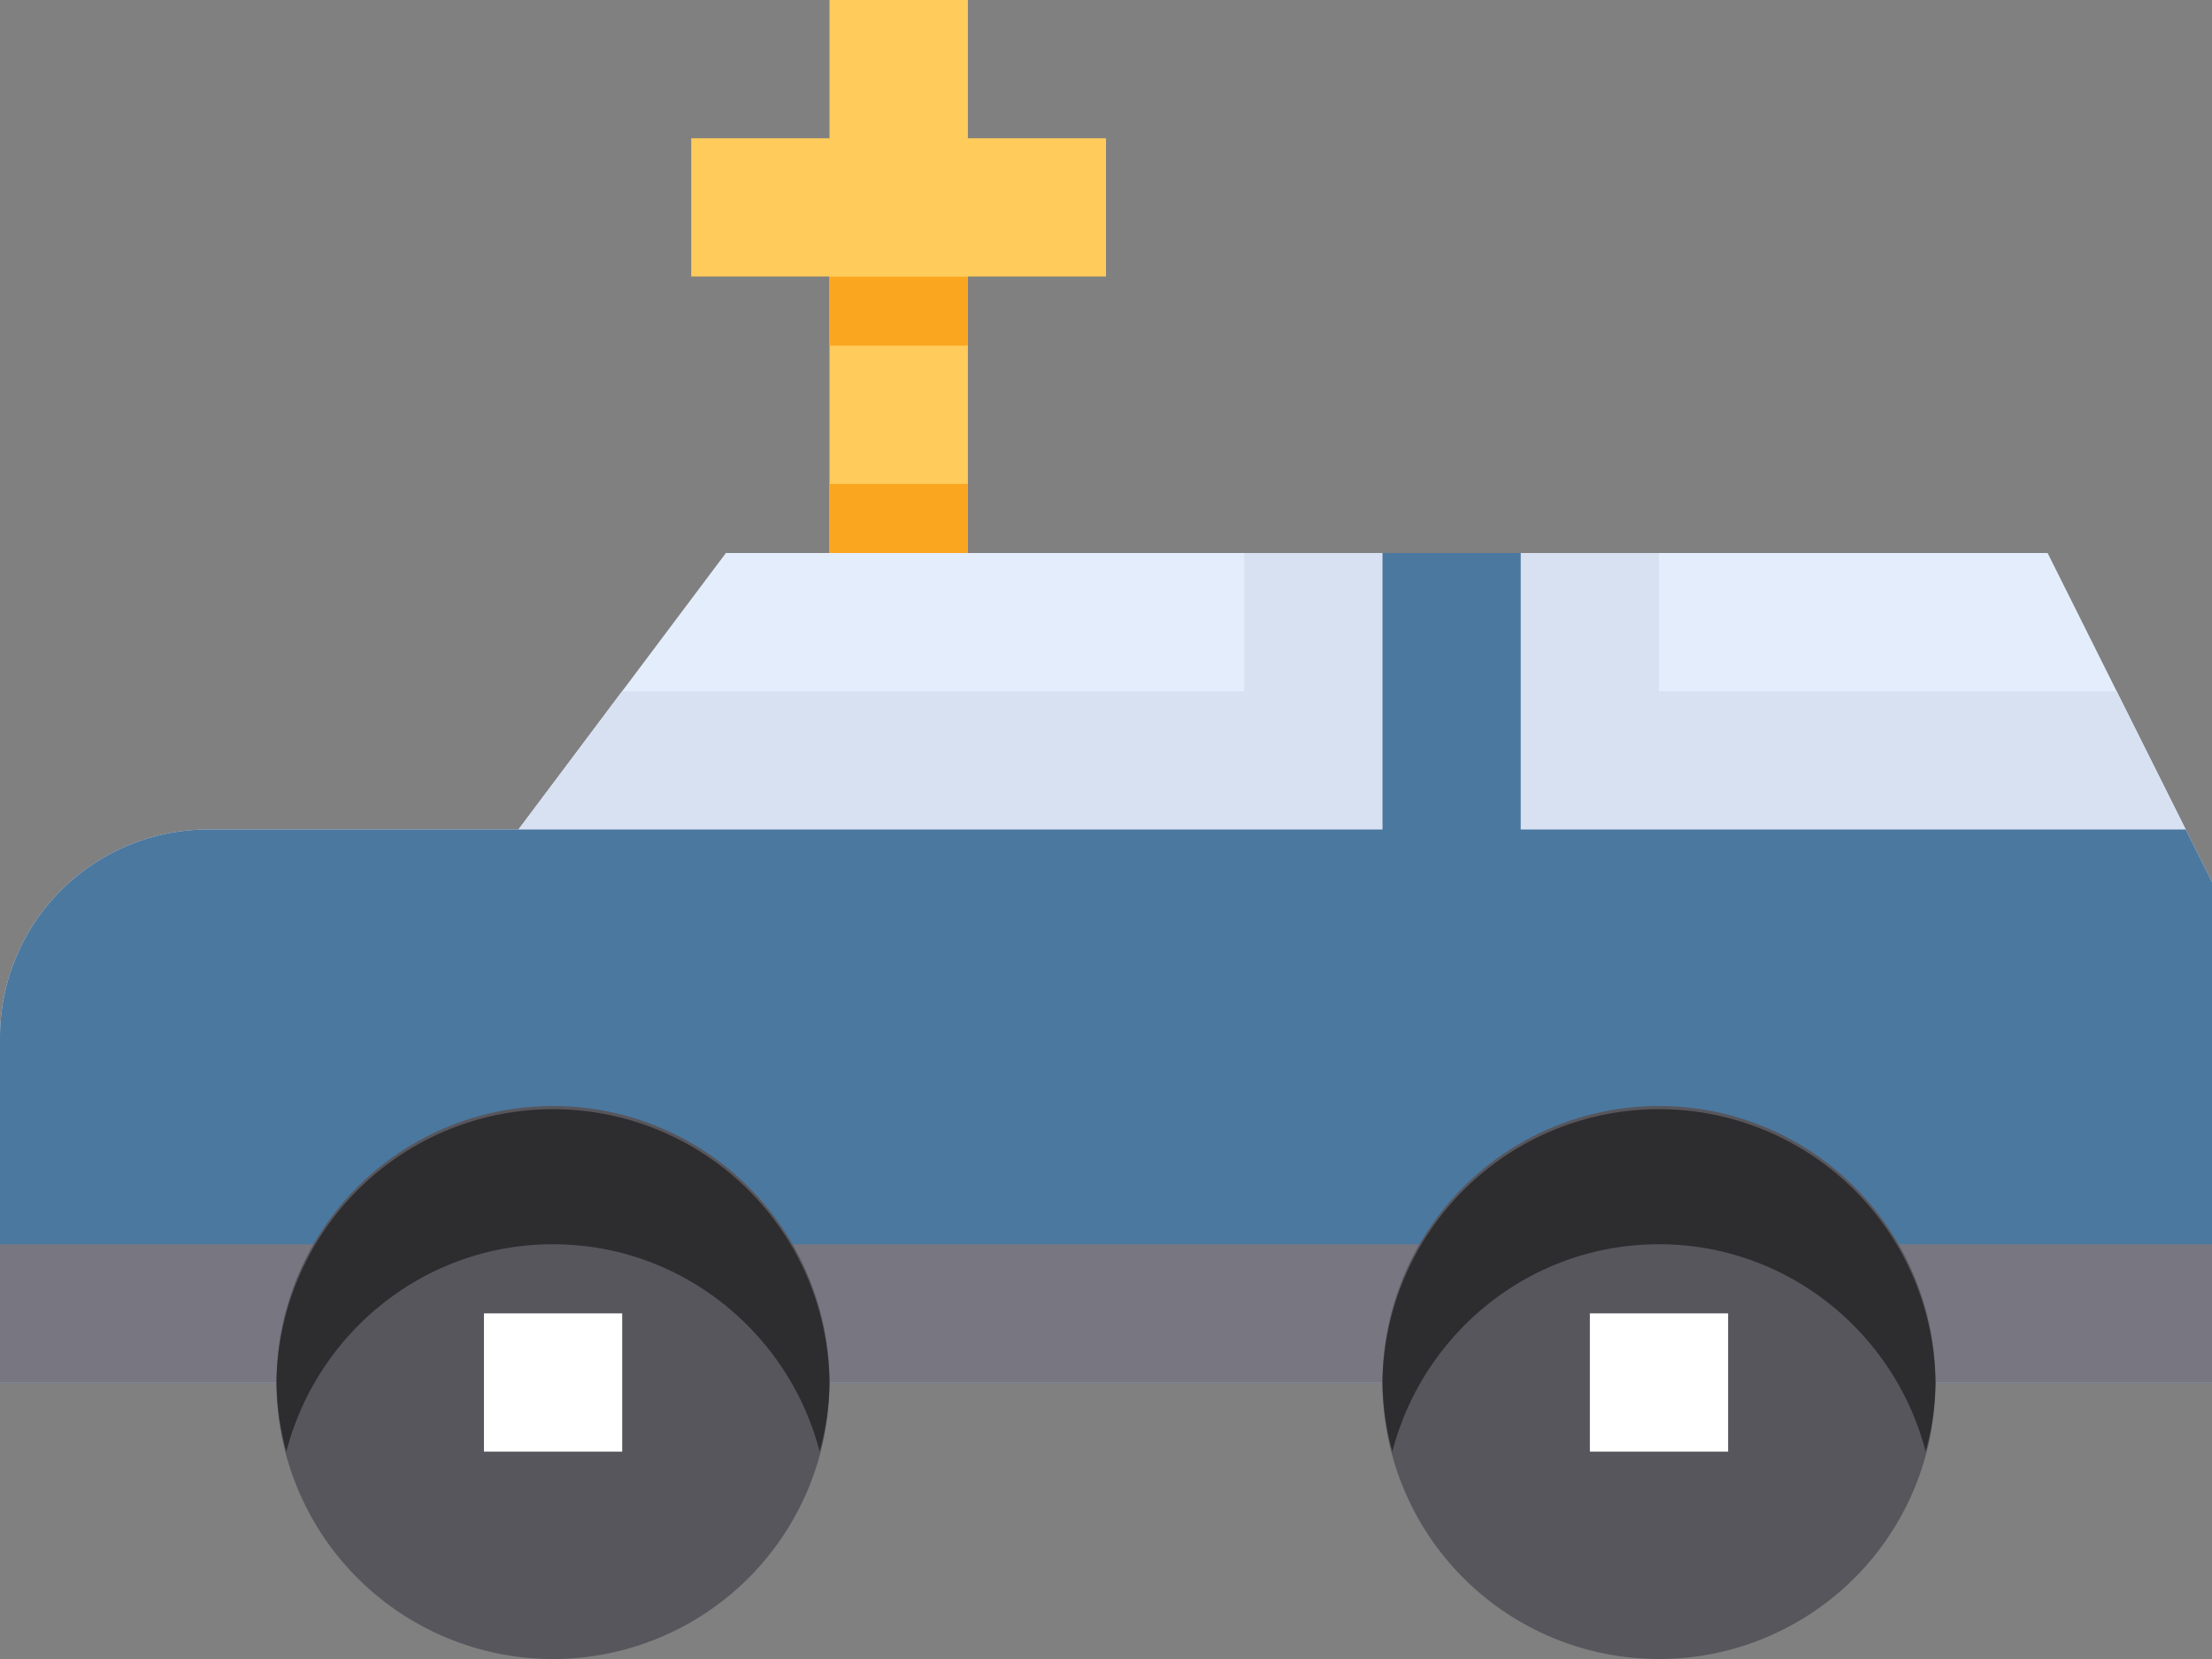
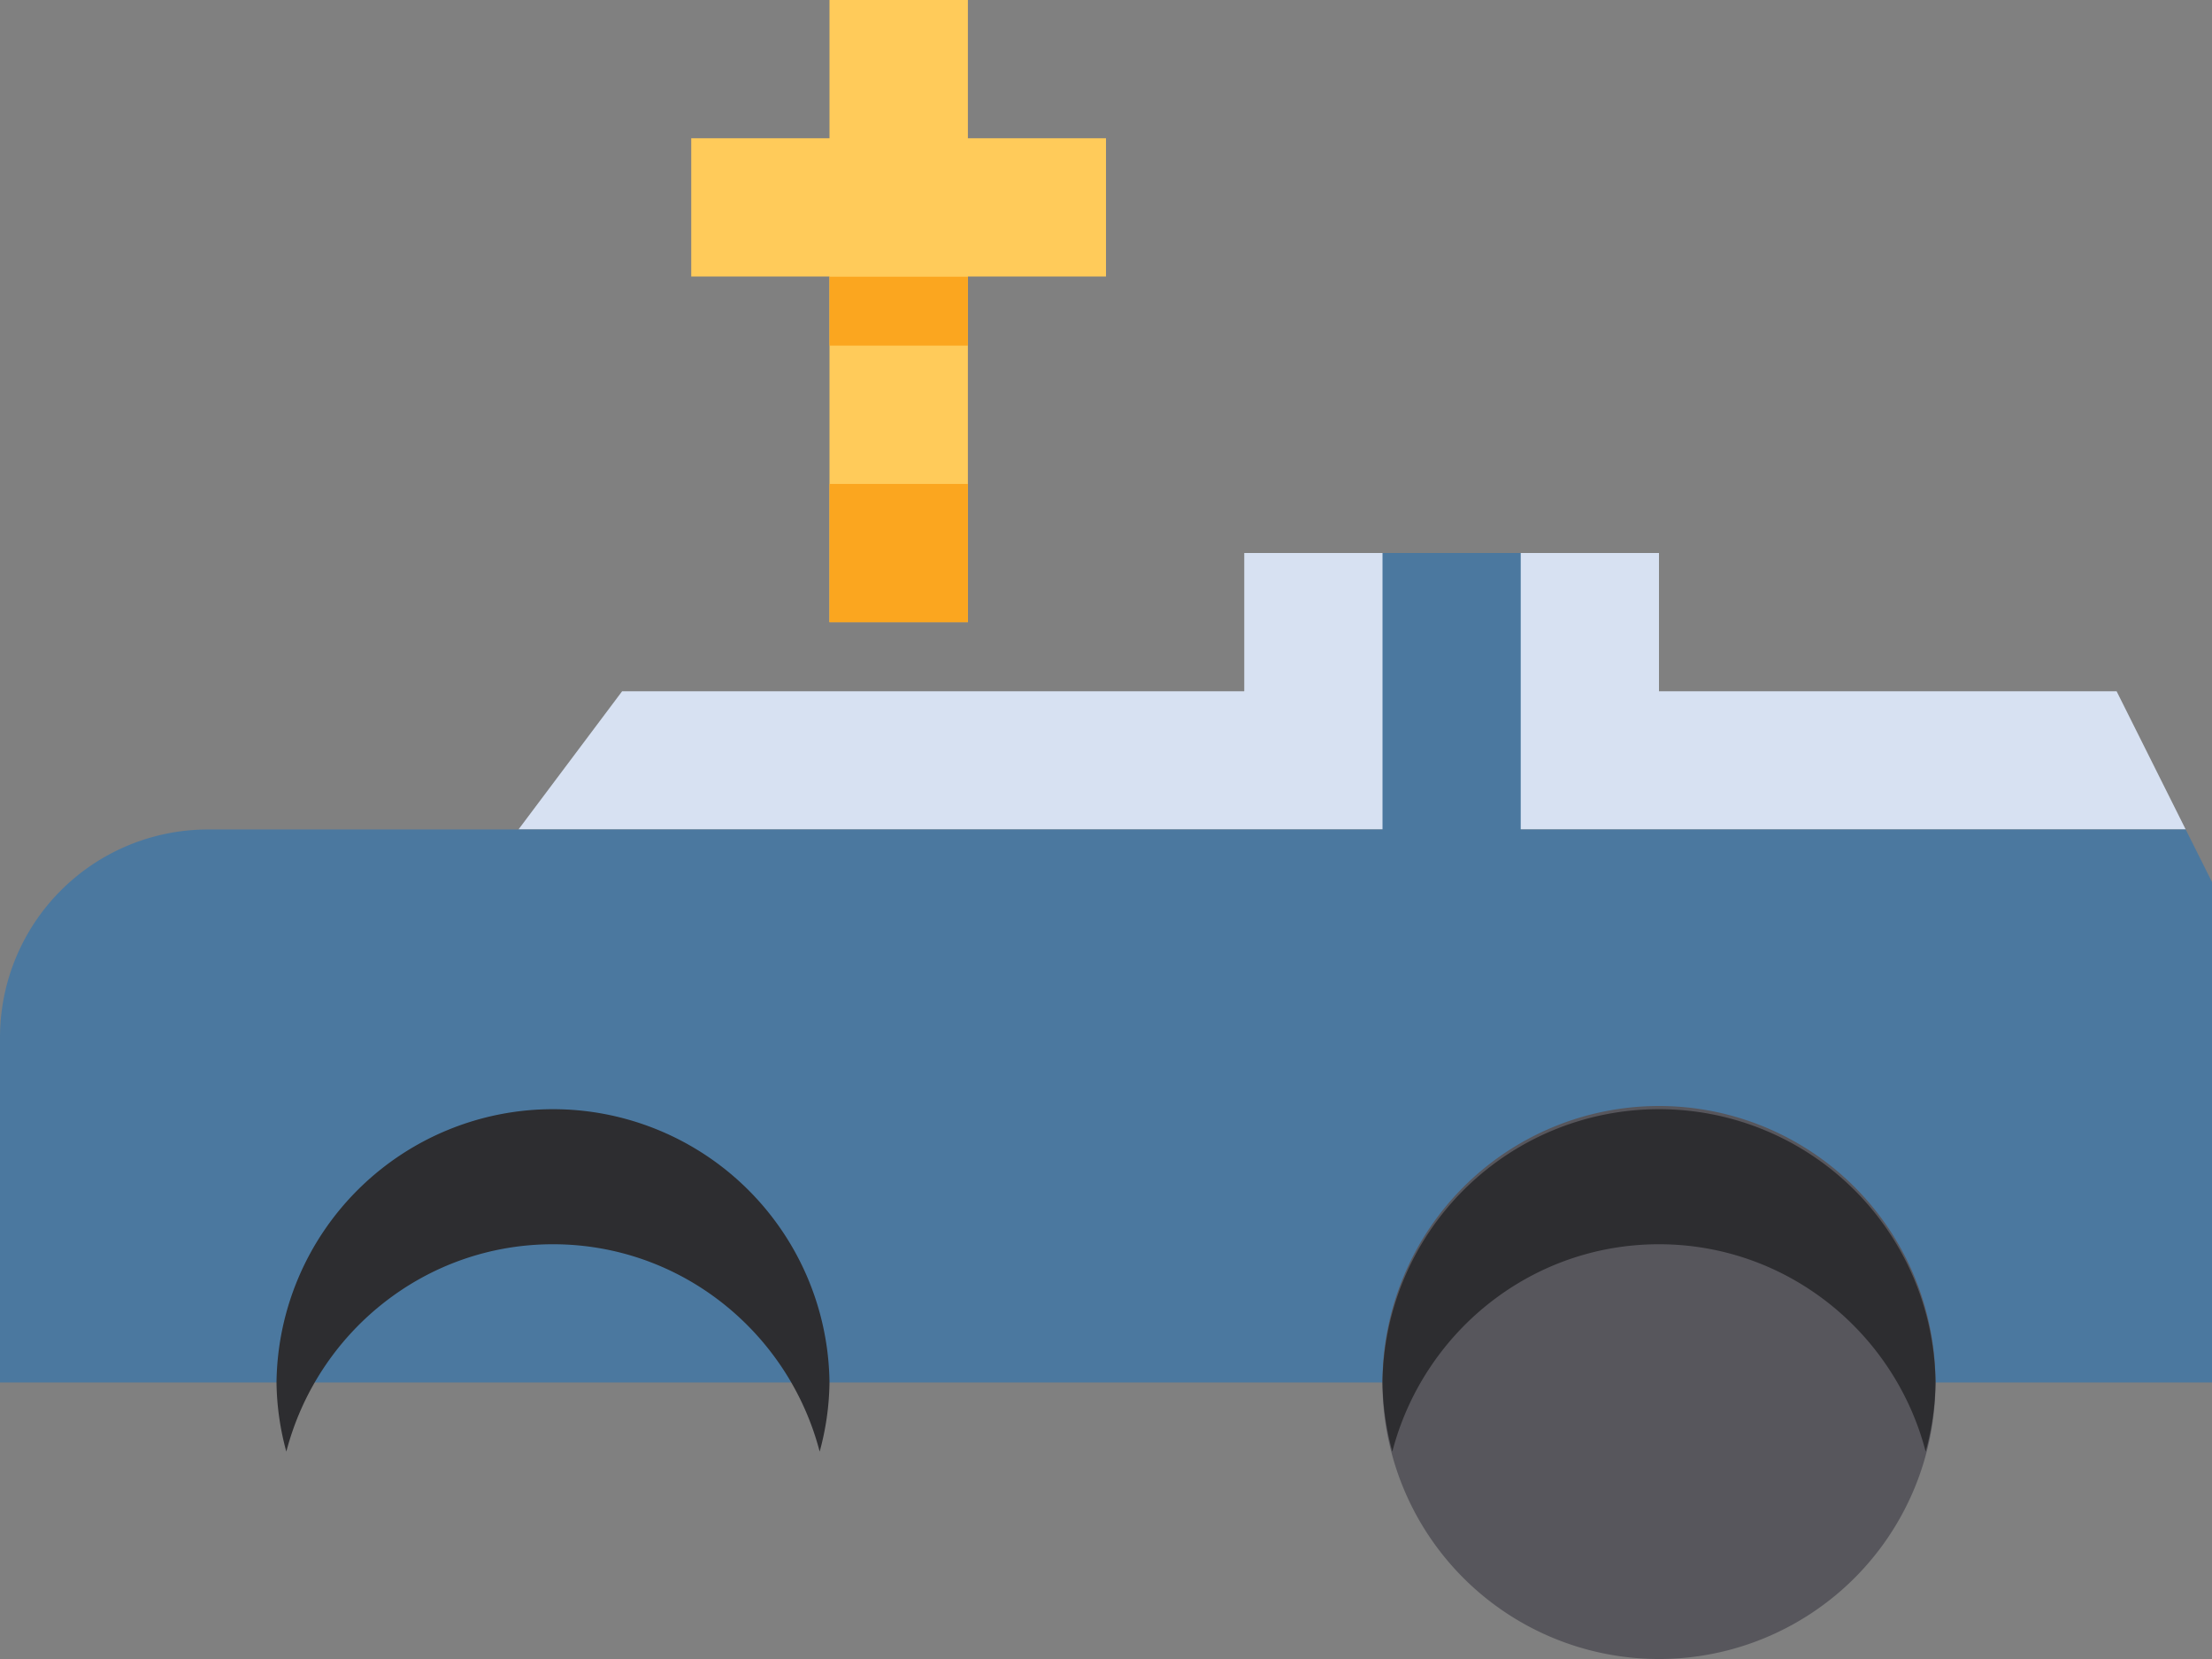
<svg xmlns="http://www.w3.org/2000/svg" viewBox="0 0 603.34 452.5">
  <rect x="0" y="0" width="603.34" height="452.5" fill="#808080" stroke="none" />
  <defs>
    <style>.cls-1{fill:#ffcb5a;}.cls-2{fill:#fba61f;}.cls-3{fill:#e4edfb;}.cls-4{fill:#d7e1f2;}.cls-5{fill:#4b789f;}.cls-6{fill:#787680;}.cls-7{fill:#57565c;}.cls-8{fill:#2d2d30;}.cls-9{fill:#fff;}</style>
  </defs>
  <title>transport</title>
  <g id="Слой_2" data-name="Слой 2">
    <g id="Слой_1-2" data-name="Слой 1">
      <path class="cls-1" d="M226.25,0H264V169.69H226.25Z" />
      <path class="cls-2" d="M226.25,132H264v37.71H226.25Z" />
      <path class="cls-2" d="M226.25,75.42H264V94.27H226.25Z" />
      <path class="cls-1" d="M188.54,37.71H301.67V75.42H188.54Z" />
-       <path class="cls-3" d="M603.34,240.58v136.5H0V282.81a56.73,56.73,0,0,1,56.56-56.56h84.84L198,150.83h360.5Z" />
      <path class="cls-4" d="M577.32,188.54H452.5V150.83H339.38v37.71H169.69l-28.28,37.71H596.17Z" />
      <path class="cls-5" d="M596.17,226.25H414.79V150.83H377.09v75.42H56.56A56.73,56.73,0,0,0,0,282.81v94.27H603.34V240.58Z" />
-       <path class="cls-6" d="M0,339.38H603.34v37.71H0Z" />
-       <path class="cls-7" d="M226.25,377.09a75.42,75.42,0,1,1-75.42-75.42A75.41,75.41,0,0,1,226.25,377.09Z" />
      <path class="cls-7" d="M527.92,377.09a75.42,75.42,0,1,1-75.42-75.42A75.41,75.41,0,0,1,527.92,377.09Z" />
      <path class="cls-8" d="M150.83,339.38c35,0,64.31,24.13,72.74,56.56a74.29,74.29,0,0,0,2.68-18.85,75.42,75.42,0,0,0-150.83,0,74.29,74.29,0,0,0,2.68,18.85C86.52,363.51,115.8,339.38,150.83,339.38Z" />
      <path class="cls-8" d="M452.5,339.38c35,0,64.31,24.13,72.74,56.56a74.29,74.29,0,0,0,2.68-18.85,75.42,75.42,0,0,0-150.83,0,74.29,74.29,0,0,0,2.68,18.85C388.19,363.51,417.47,339.38,452.5,339.38Z" />
-       <path class="cls-9" d="M132,358.23h37.71v37.71H132Z" />
-       <path class="cls-9" d="M433.65,358.23h37.71v37.71H433.65Z" />
    </g>
  </g>
</svg>